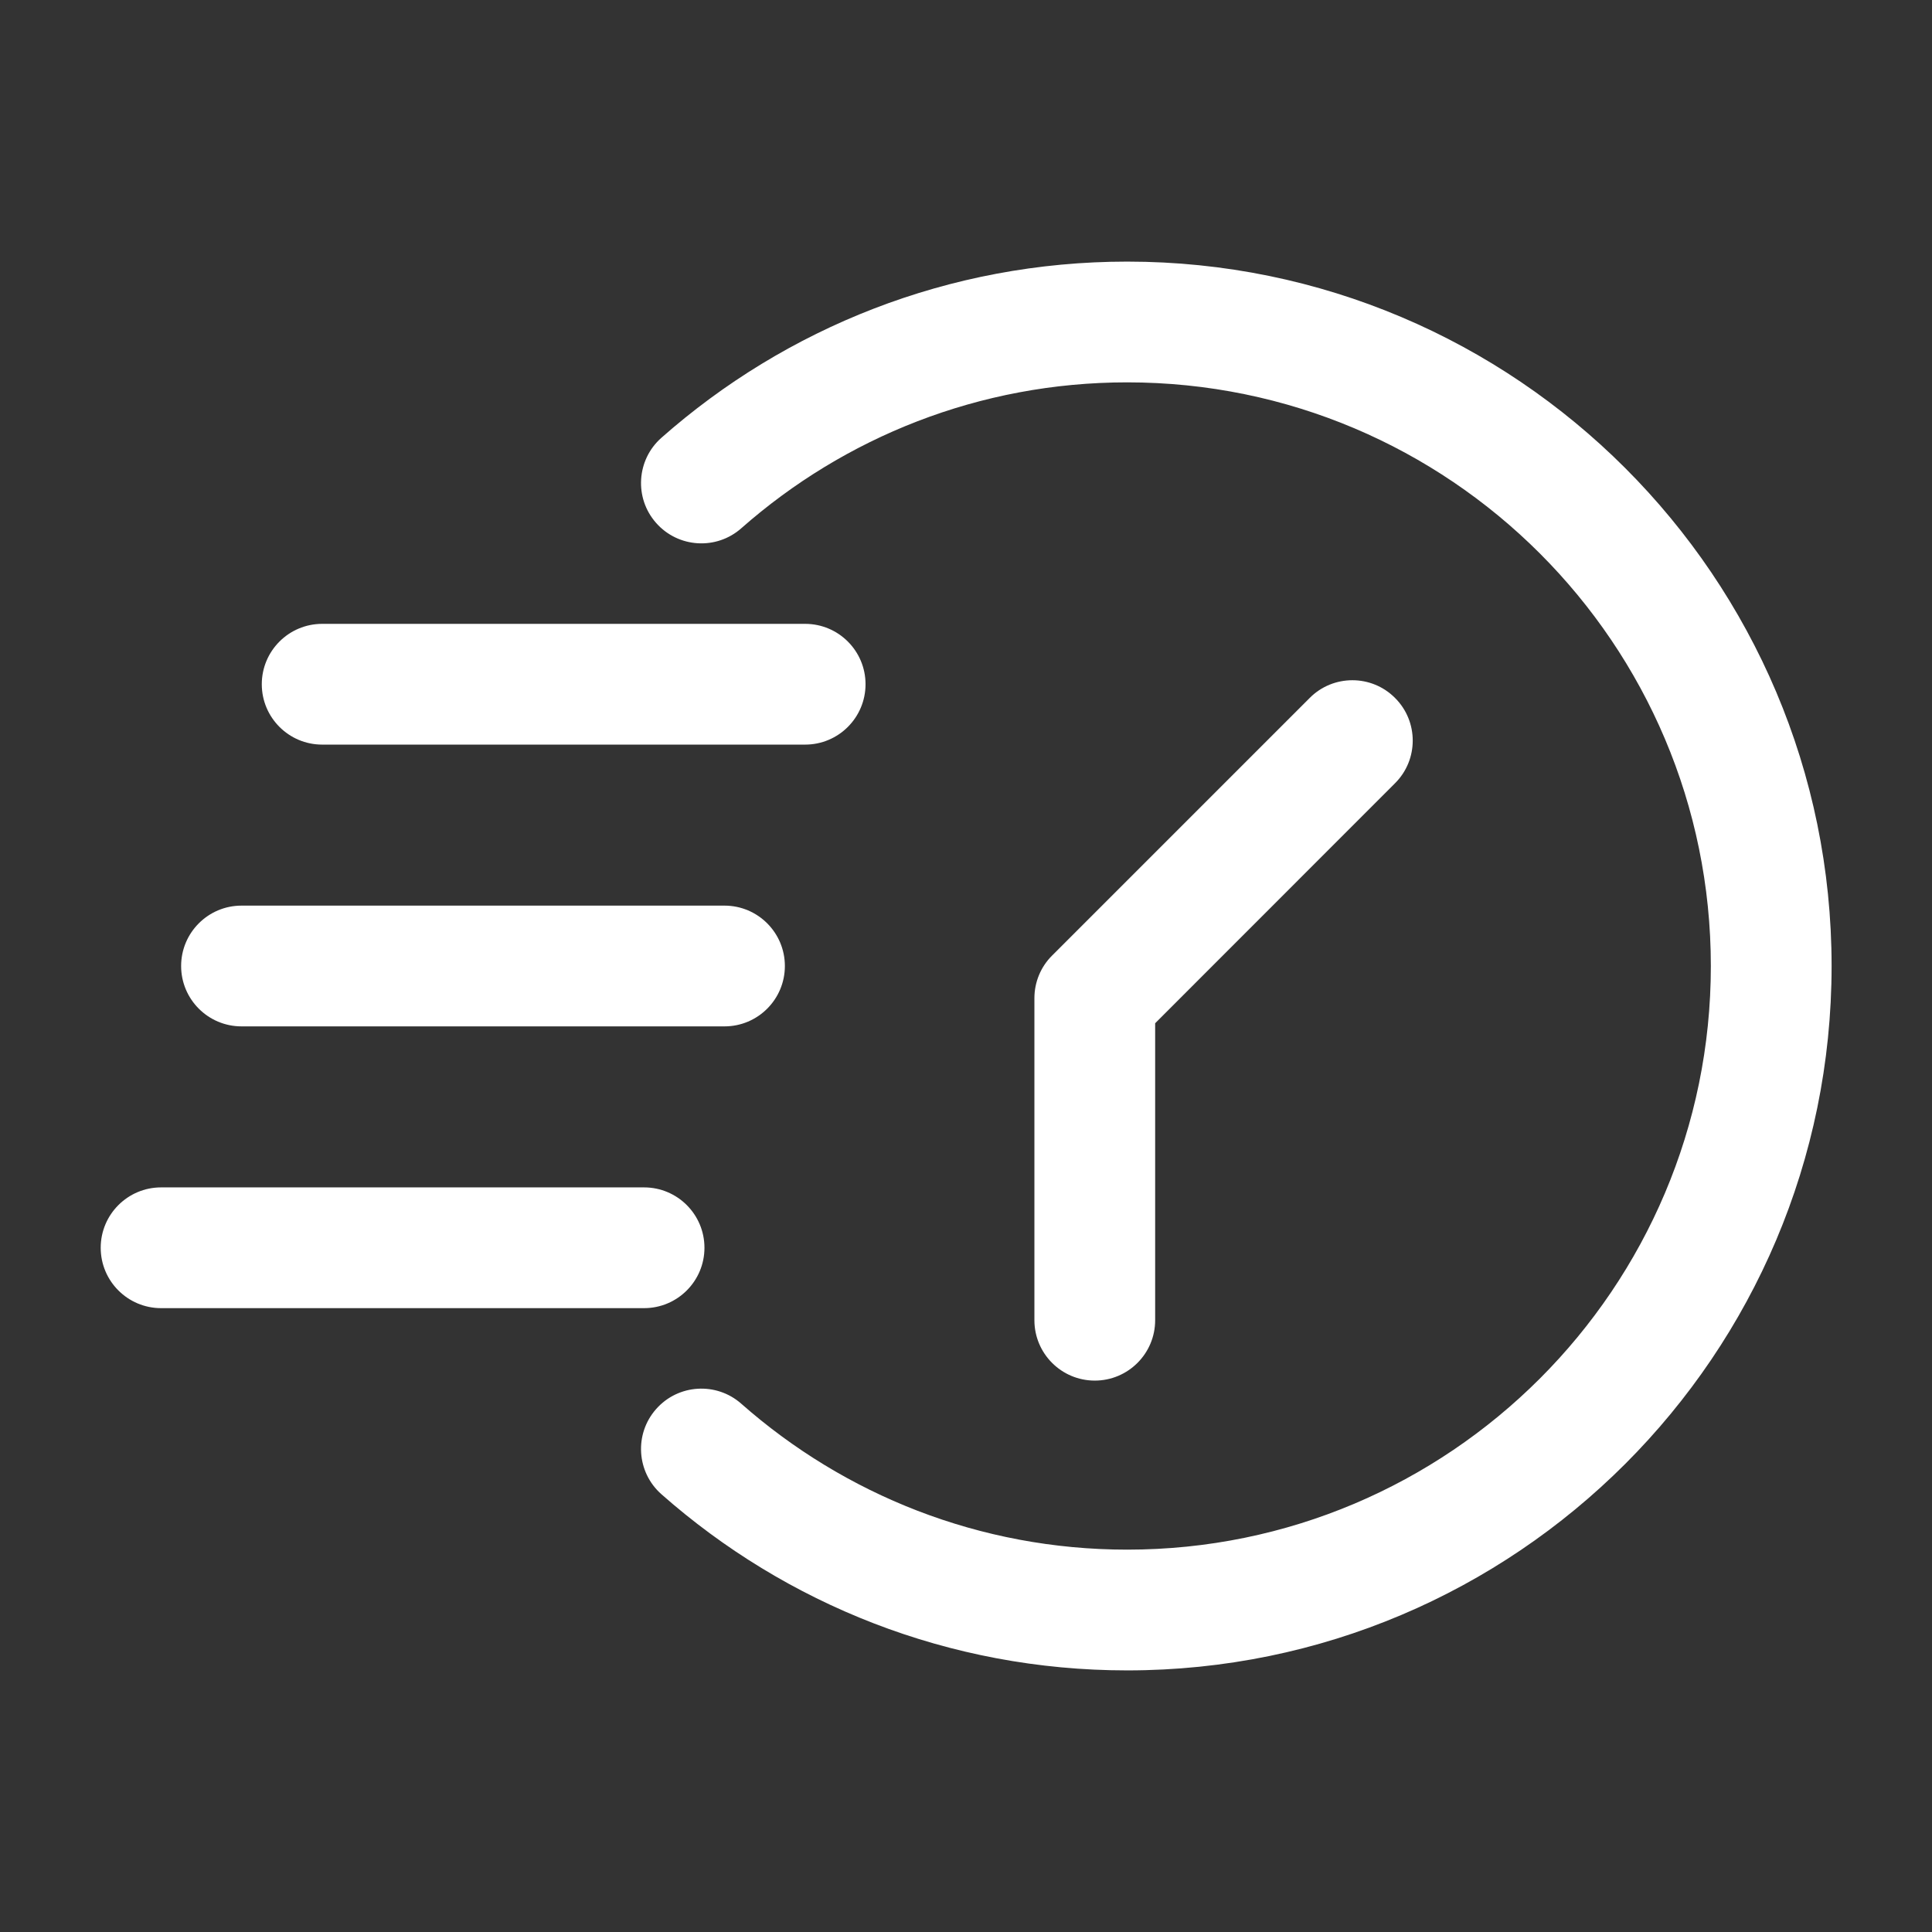
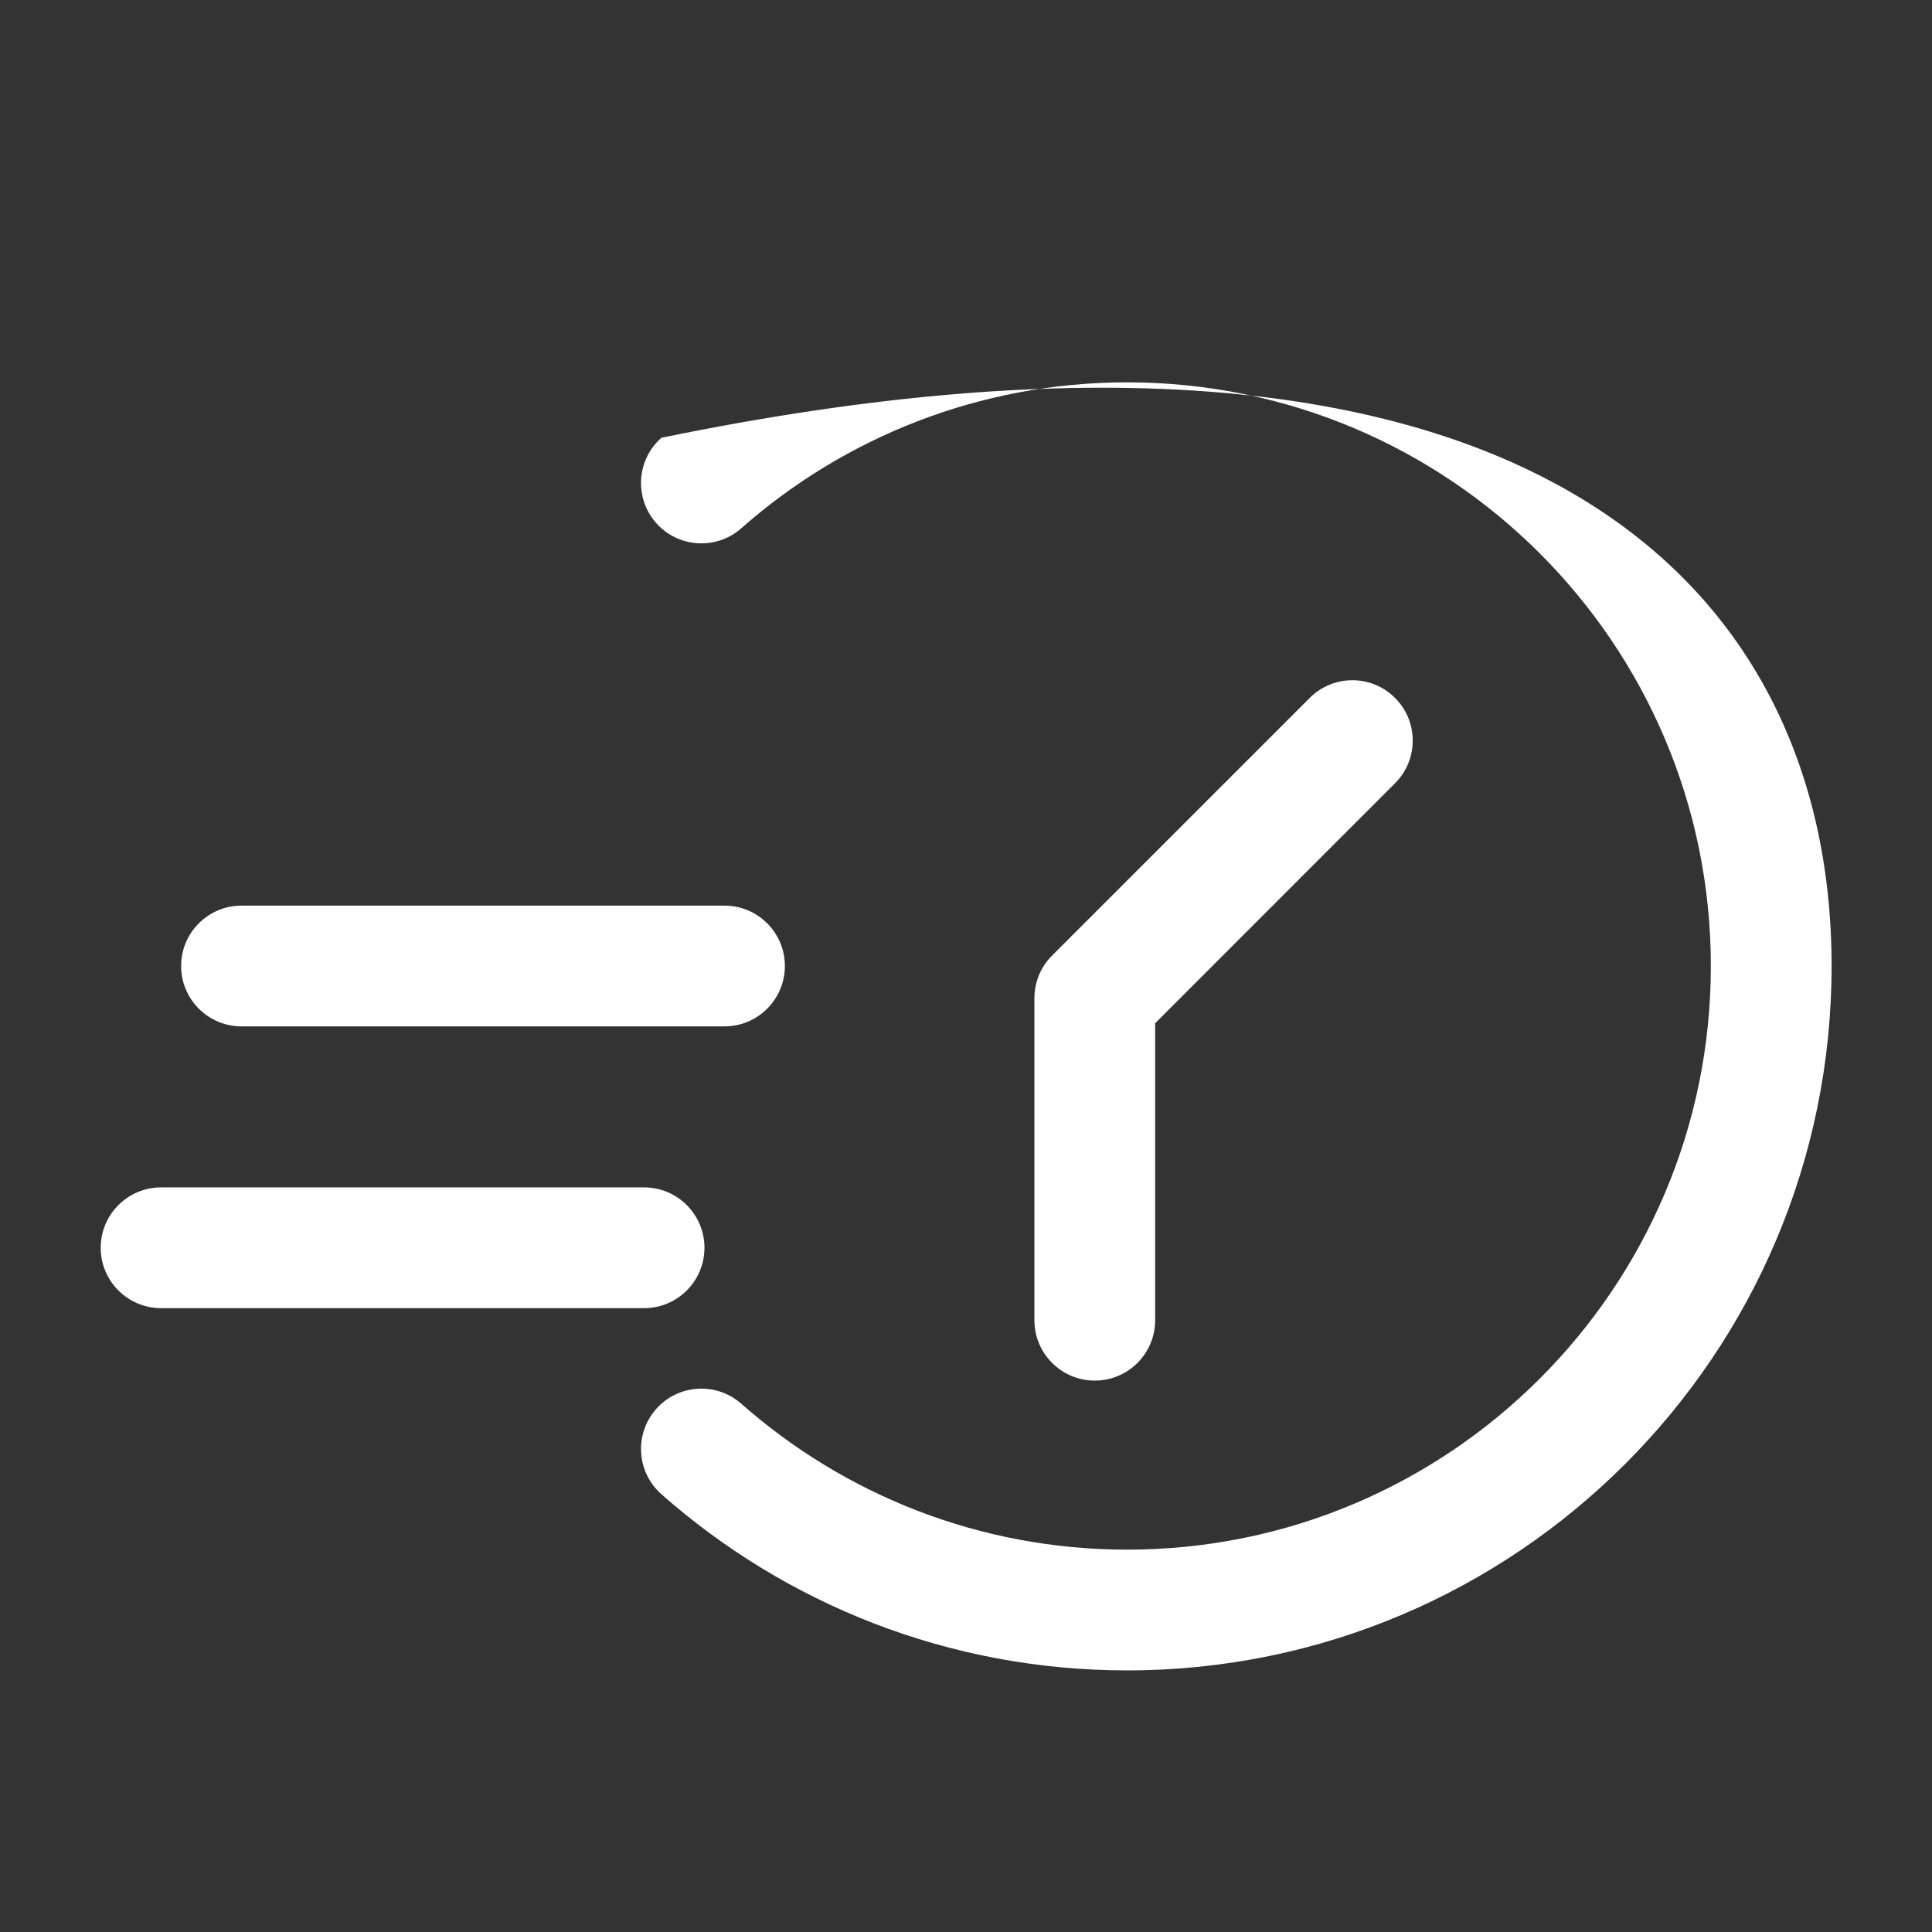
<svg xmlns="http://www.w3.org/2000/svg" width="32" height="32" viewBox="0 0 32 32" fill="none">
  <rect x="0" y="0" width="32" height="32" fill="#333333" stroke="none" />
-   <path fill-rule="evenodd" clip-rule="evenodd" d="M12.279 23.251C13.983 24.753 16.221 25.667 18.67 25.667C24.005 25.667 28.337 21.335 28.337 16C28.337 10.665 24.005 6.333 18.67 6.333C16.221 6.333 13.983 7.247 12.279 8.749C11.866 9.115 11.232 9.076 10.867 8.661C10.502 8.248 10.542 7.616 10.955 7.251C13.012 5.435 15.714 4.333 18.67 4.333C25.108 4.333 30.337 9.561 30.337 16C30.337 22.439 25.108 27.667 18.67 27.667C15.714 27.667 13.012 26.565 10.955 24.749C10.542 24.384 10.502 23.752 10.867 23.339C11.232 22.924 11.866 22.885 12.279 23.251Z" fill="white" />
+   <path fill-rule="evenodd" clip-rule="evenodd" d="M12.279 23.251C13.983 24.753 16.221 25.667 18.67 25.667C24.005 25.667 28.337 21.335 28.337 16C28.337 10.665 24.005 6.333 18.67 6.333C16.221 6.333 13.983 7.247 12.279 8.749C11.866 9.115 11.232 9.076 10.867 8.661C10.502 8.248 10.542 7.616 10.955 7.251C25.108 4.333 30.337 9.561 30.337 16C30.337 22.439 25.108 27.667 18.67 27.667C15.714 27.667 13.012 26.565 10.955 24.749C10.542 24.384 10.502 23.752 10.867 23.339C11.232 22.924 11.866 22.885 12.279 23.251Z" fill="white" />
  <path fill-rule="evenodd" clip-rule="evenodd" d="M17.133 21.867V16.533C17.133 16.268 17.238 16.013 17.426 15.827L21.693 11.56C22.082 11.169 22.717 11.169 23.106 11.56C23.497 11.949 23.497 12.584 23.106 12.973L19.133 16.948V21.867C19.133 22.419 18.685 22.867 18.133 22.867C17.581 22.867 17.133 22.419 17.133 21.867Z" fill="white" />
  <path fill-rule="evenodd" clip-rule="evenodd" d="M2.668 19.667H10.668C11.22 19.667 11.668 20.115 11.668 20.667C11.668 21.219 11.22 21.667 10.668 21.667H2.668C2.116 21.667 1.668 21.219 1.668 20.667C1.668 20.115 2.116 19.667 2.668 19.667Z" fill="white" />
  <path fill-rule="evenodd" clip-rule="evenodd" d="M4 15H12C12.552 15 13 15.448 13 16C13 16.552 12.552 17 12 17H4C3.448 17 3 16.552 3 16C3 15.448 3.448 15 4 15Z" fill="white" />
-   <path fill-rule="evenodd" clip-rule="evenodd" d="M5.336 10.333H13.336C13.888 10.333 14.336 10.781 14.336 11.333C14.336 11.885 13.888 12.333 13.336 12.333H5.336C4.784 12.333 4.336 11.885 4.336 11.333C4.336 10.781 4.784 10.333 5.336 10.333Z" fill="white" />
</svg>